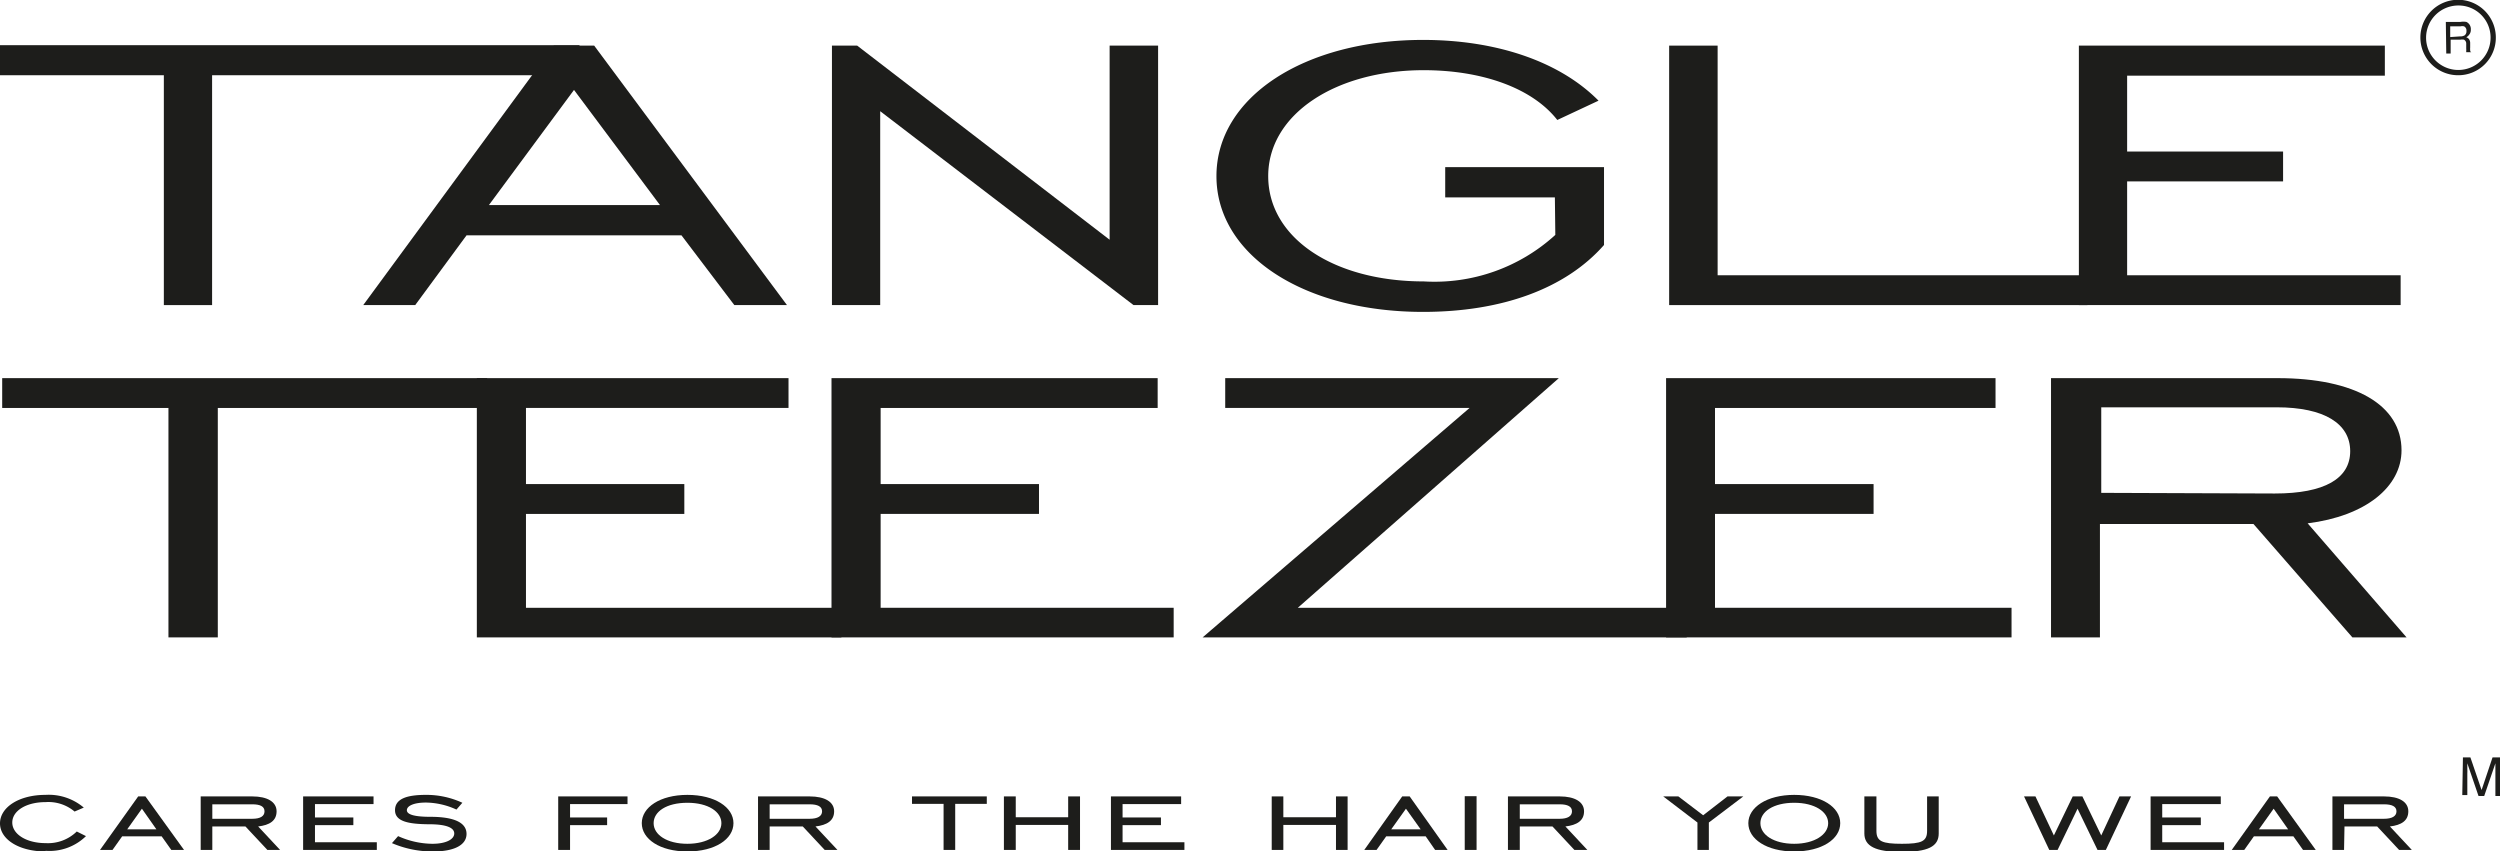
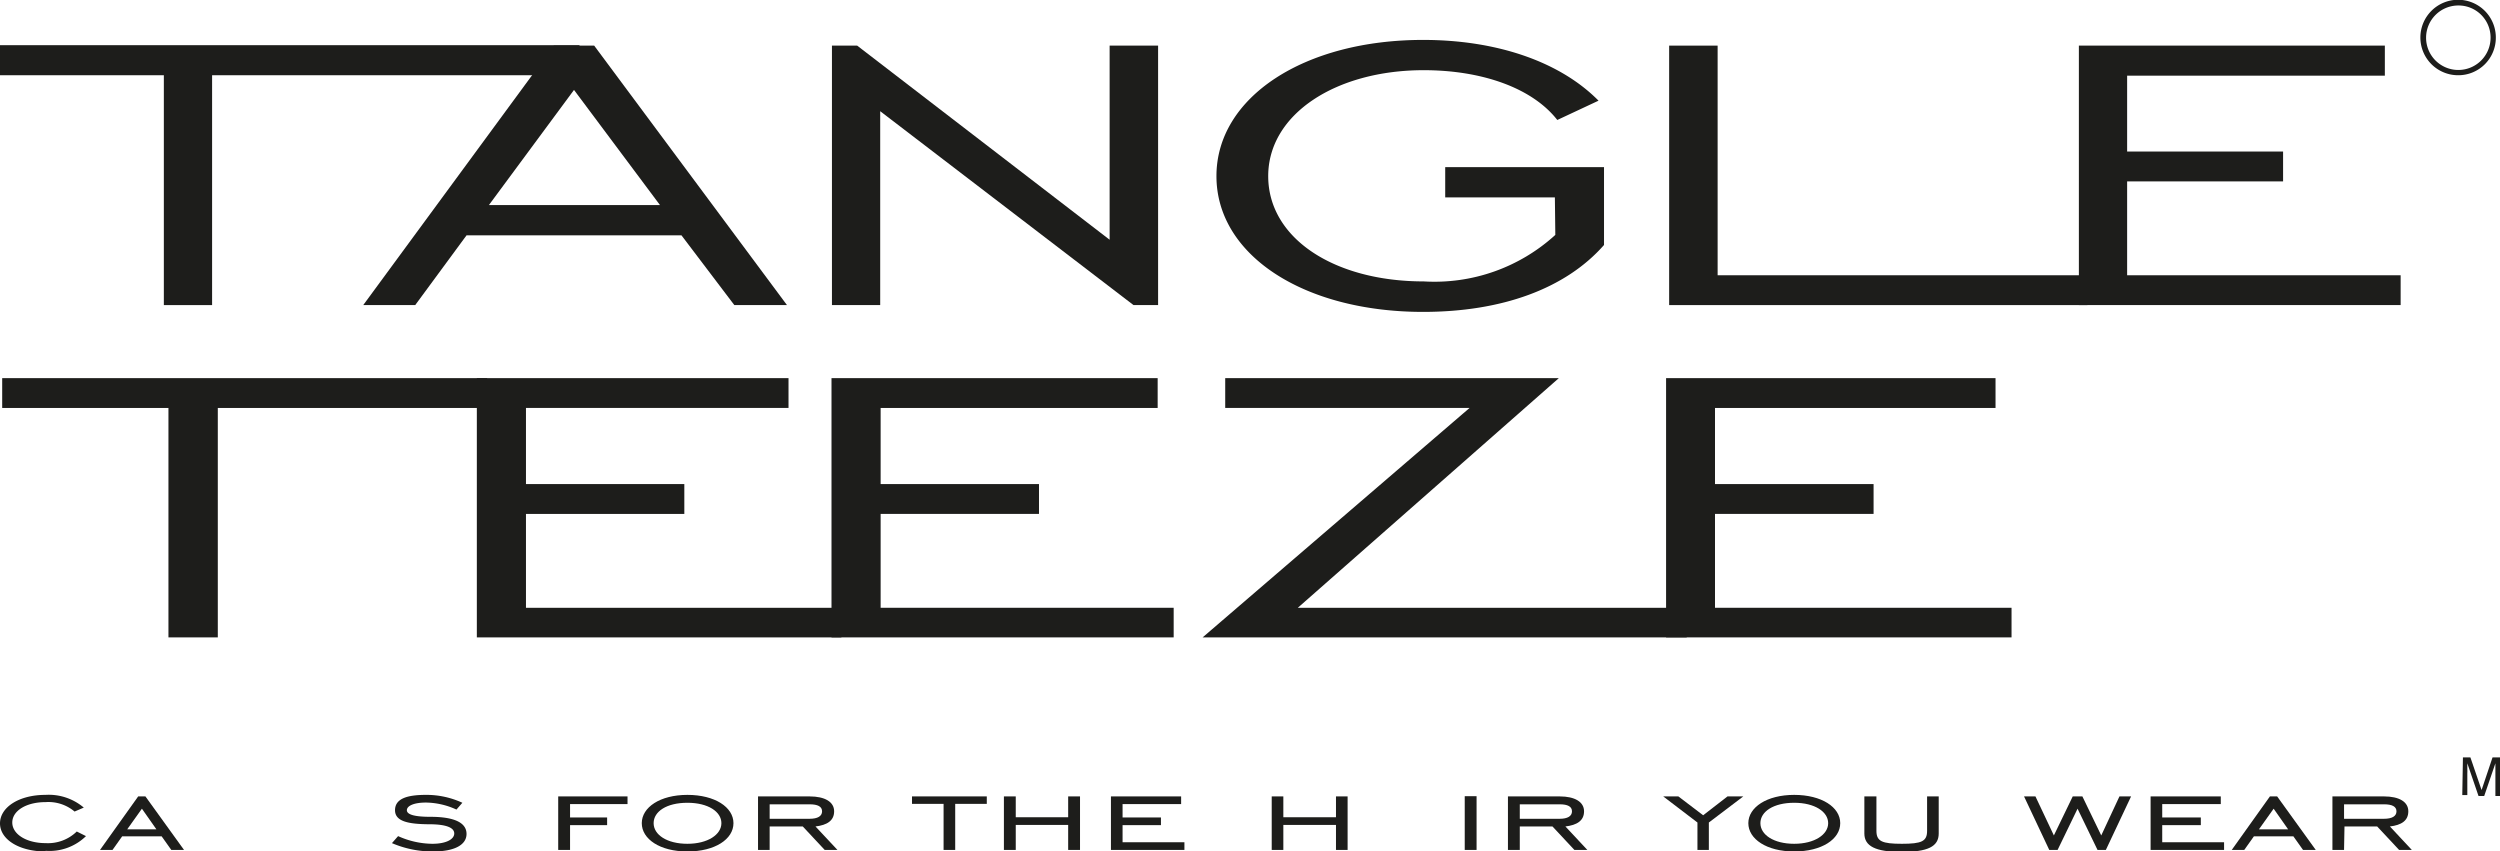
<svg xmlns="http://www.w3.org/2000/svg" viewBox="0 0 113.98 38.82">
  <g fill="#1d1d1b">
    <path d="m112.29 34.53h.34l.51 1.49.5-1.49h.36v1.76h-.23v-1.22c0-.08 0-.17 0-.27l-.51 1.49h-.26l-.51-1.49v.26a1.49 1.49 0 0 1 0 .19v1h-.23z" />
    <path d="m7.47 3.43h-7.47v-1.37h26.42v1.37h-16.75v10.48h-2.2z" />
    <path d="m25.25 2.08h1.84l8.79 11.83h-2.4l-2.41-3.18h-9.8l-2.34 3.18h-2.37zm4.84 7.27-3.92-5.25-3.88 5.25z" />
    <path d="m37.93 2.08h1.15l11.51 8.85v-8.85h2.21v11.83h-1.12l-11.55-8.84v8.84h-2.2z" />
    <path d="m70.89 9h-5v-1.38h7.24v3.55c-1.76 2-4.67 3.05-8.25 3.05-5.44 0-9.42-2.59-9.42-6.19s4-6.21 9.42-6.21c3.38 0 6.25 1 8 2.77l-1.88.88c-1.15-1.47-3.45-2.27-6.09-2.27-4 0-7.09 2-7.09 4.83s3 4.8 7.09 4.8a8.17 8.17 0 0 0 6-2.12z" />
    <path d="m76.1 2.08h2.21v10.47h16.86v1.36h-19.07z" />
    <path d="m94.78 2.08h13.95v1.37h-11.75v3.46h7.11v1.36h-7.11v4.28h12.47v1.36h-14.67z" />
    <path d="m7.68 18.6h-7.58v-1.36h22.11v1.36h-12.28v10.46h-2.25z" />
    <path d="m21.74 17.24h14.21v1.36h-11.97v3.47h7.22v1.36h-7.22v4.28h14.38v1.35h-16.62z" />
    <path d="m37.91 17.24h14.87v1.36h-12.63v3.47h7.22v1.36h-7.22v4.28h13.36v1.35h-15.6z" />
    <path d="m67 18.6h-11.14v-1.36h15.21l-11.9 10.47h17.73v1.35h-22.07z" />
    <path d="m75.96 17.24h15.02v1.36h-12.79v3.47h7.23v1.36h-7.23v4.28h13.52v1.35h-15.75z" />
-     <path d="m93.51 17.24h10.33c3.54 0 5.65 1.23 5.65 3.29 0 1.67-1.64 3-4.28 3.33l4.51 5.2h-2.47l-4.51-5.17h-7v5.17h-2.23zm10.2 5.26c2.27 0 3.44-.68 3.44-1.93s-1.17-2-3.35-2h-8v3.9z" />
    <path d="m2.08 38.82c-1.21 0-2.08-.55-2.08-1.28s.86-1.3 2.07-1.3a2.47 2.47 0 0 1 1.75.58l-.42.18a1.85 1.85 0 0 0 -1.32-.43c-.89 0-1.52.4-1.52.93s.64.94 1.52.94a1.88 1.88 0 0 0 1.42-.53l.42.21a2.37 2.37 0 0 1 -1.84.67" />
    <path d="m6.3 36.31h.33l1.76 2.44h-.58l-.44-.62h-1.8l-.44.62h-.57zm.83 1.5-.66-.94-.67.94z" />
-     <path d="m9.68 38.75h-.53v-2.44h2.35c.69 0 1.11.25 1.11.68s-.32.63-.84.69l1 1.07h-.58l-1-1.07h-1.51zm1.82-1.42c.37 0 .56-.12.56-.34s-.19-.32-.56-.32h-1.82v.66z" />
-     <path d="m13.82 36.31h3.21v.35h-2.67v.61h1.75v.35h-1.75v.78h2.82v.35h-3.36z" />
    <path d="m18.15 38.12a3.87 3.87 0 0 0 1.56.35c.64 0 1-.21 1-.47s-.35-.41-1.07-.42c-1 0-1.63-.12-1.63-.64s.53-.7 1.41-.7a3.9 3.9 0 0 1 1.66.36l-.27.31a3.42 3.42 0 0 0 -1.39-.32c-.55 0-.87.15-.87.35s.36.3 1.07.3c1.1 0 1.65.27 1.65.78s-.57.8-1.52.8a4.68 4.68 0 0 1 -1.88-.38z" />
    <path d="m25.99 38.75h-.54v-2.44h3.16v.35h-2.62v.61h1.69v.35h-1.69z" />
    <path d="m29.26 37.53c0-.72.83-1.29 2.08-1.29s2.1.56 2.1 1.29-.84 1.29-2.1 1.29-2.08-.57-2.08-1.29m3.63 0c0-.52-.6-.93-1.55-.93s-1.54.4-1.54.93.61.94 1.54.94 1.55-.42 1.55-.94" />
    <path d="m35.09 38.75h-.53v-2.44h2.35c.7 0 1.12.25 1.12.68s-.33.63-.85.69l1 1.07h-.58l-1-1.07h-1.51zm1.82-1.42c.37 0 .57-.12.57-.34s-.2-.32-.57-.32h-1.82v.66z" />
    <path d="m43.02 36.65h-1.44v-.34h3.41v.34h-1.44v2.1h-.53z" />
    <path d="m46.31 38.75h-.54v-2.44h.54v.95h2.39v-.95h.54v2.44h-.54v-1.14h-2.39z" />
    <path d="m50.65 36.31h3.2v.35h-2.67v.61h1.75v.35h-1.75v.78h2.82v.35h-3.35z" />
    <path d="m58.51 38.75h-.53v-2.44h.53v.95h2.4v-.95h.53v2.44h-.53v-1.14h-2.4z" />
-     <path d="m63.93 36.31h.34l1.73 2.44h-.57l-.43-.62h-1.8l-.44.62h-.56zm.84 1.5-.67-.94-.67.94z" />
    <path d="m67.32 38.75h-.54v-2.45h.54z" />
    <path d="m69.29 38.75h-.54v-2.44h2.36c.69 0 1.11.25 1.11.68s-.33.63-.85.69l1 1.07h-.59l-1-1.07h-1.49zm1.82-1.42c.36 0 .56-.12.56-.34s-.2-.32-.56-.32h-1.82v.66z" />
    <path d="m77.39 37.5-1.56-1.19h.69l1.13.86 1.11-.86h.72l-1.57 1.19v1.25h-.52z" />
    <path d="m79.71 37.53c0-.72.84-1.29 2.09-1.29s2.1.56 2.1 1.29-.84 1.29-2.1 1.29-2.09-.57-2.09-1.29m3.64 0c0-.52-.61-.93-1.55-.93s-1.54.4-1.54.93.61.94 1.54.94 1.55-.42 1.55-.94" />
    <path d="m85.55 36.31v1.57c0 .48.26.59 1.16.59s1.15-.11 1.15-.59v-1.57h.53v1.69c0 .6-.5.84-1.69.84s-1.7-.26-1.7-.84v-1.69z" />
    <path d="m92.28 36.31h.52l.84 1.78.86-1.78h.44l.86 1.78.83-1.78h.53l-1.15 2.44h-.38l-.91-1.88-.91 1.88h-.38z" />
    <path d="m98.05 36.31h3.2v.35h-2.67v.61h1.76v.35h-1.76v.78h2.82v.35h-3.35z" />
    <path d="m103.49 36.31h.33l1.76 2.44h-.58l-.44-.62h-1.8l-.44.62h-.57zm.83 1.5-.66-.94-.67.94z" />
    <path d="m106.87 38.75h-.53v-2.44h2.35c.7 0 1.11.25 1.11.68s-.32.63-.84.69l1 1.07h-.58l-1-1.07h-1.49zm1.82-1.42c.37 0 .57-.12.57-.34s-.2-.32-.57-.32h-1.82v.66z" />
    <path d="m112.08 3.43a1.72 1.72 0 1 1 1.71-1.72 1.71 1.71 0 0 1 -1.71 1.72zm0-3.18a1.47 1.47 0 1 0 1.47 1.46 1.46 1.46 0 0 0 -1.47-1.46z" />
-     <path d="m111.51 1h.66a.79.79 0 0 1 .28 0 .36.36 0 0 1 .2.35.33.33 0 0 1 -.06.21.41.41 0 0 1 -.15.14.25.25 0 0 1 .13.09.3.3 0 0 1 .05.18v.2a.71.71 0 0 0 0 .12q0 .08.06.09h-.24v-.05a.68.68 0 0 0 0-.12v-.21a.2.2 0 0 0 -.1-.19.4.4 0 0 0 -.17 0h-.44v.63h-.2zm.64.66a.38.38 0 0 0 .22-.05.23.23 0 0 0 .08-.2.21.21 0 0 0 -.11-.21.38.38 0 0 0 -.16 0h-.47v.49z" />
  </g>
</svg>